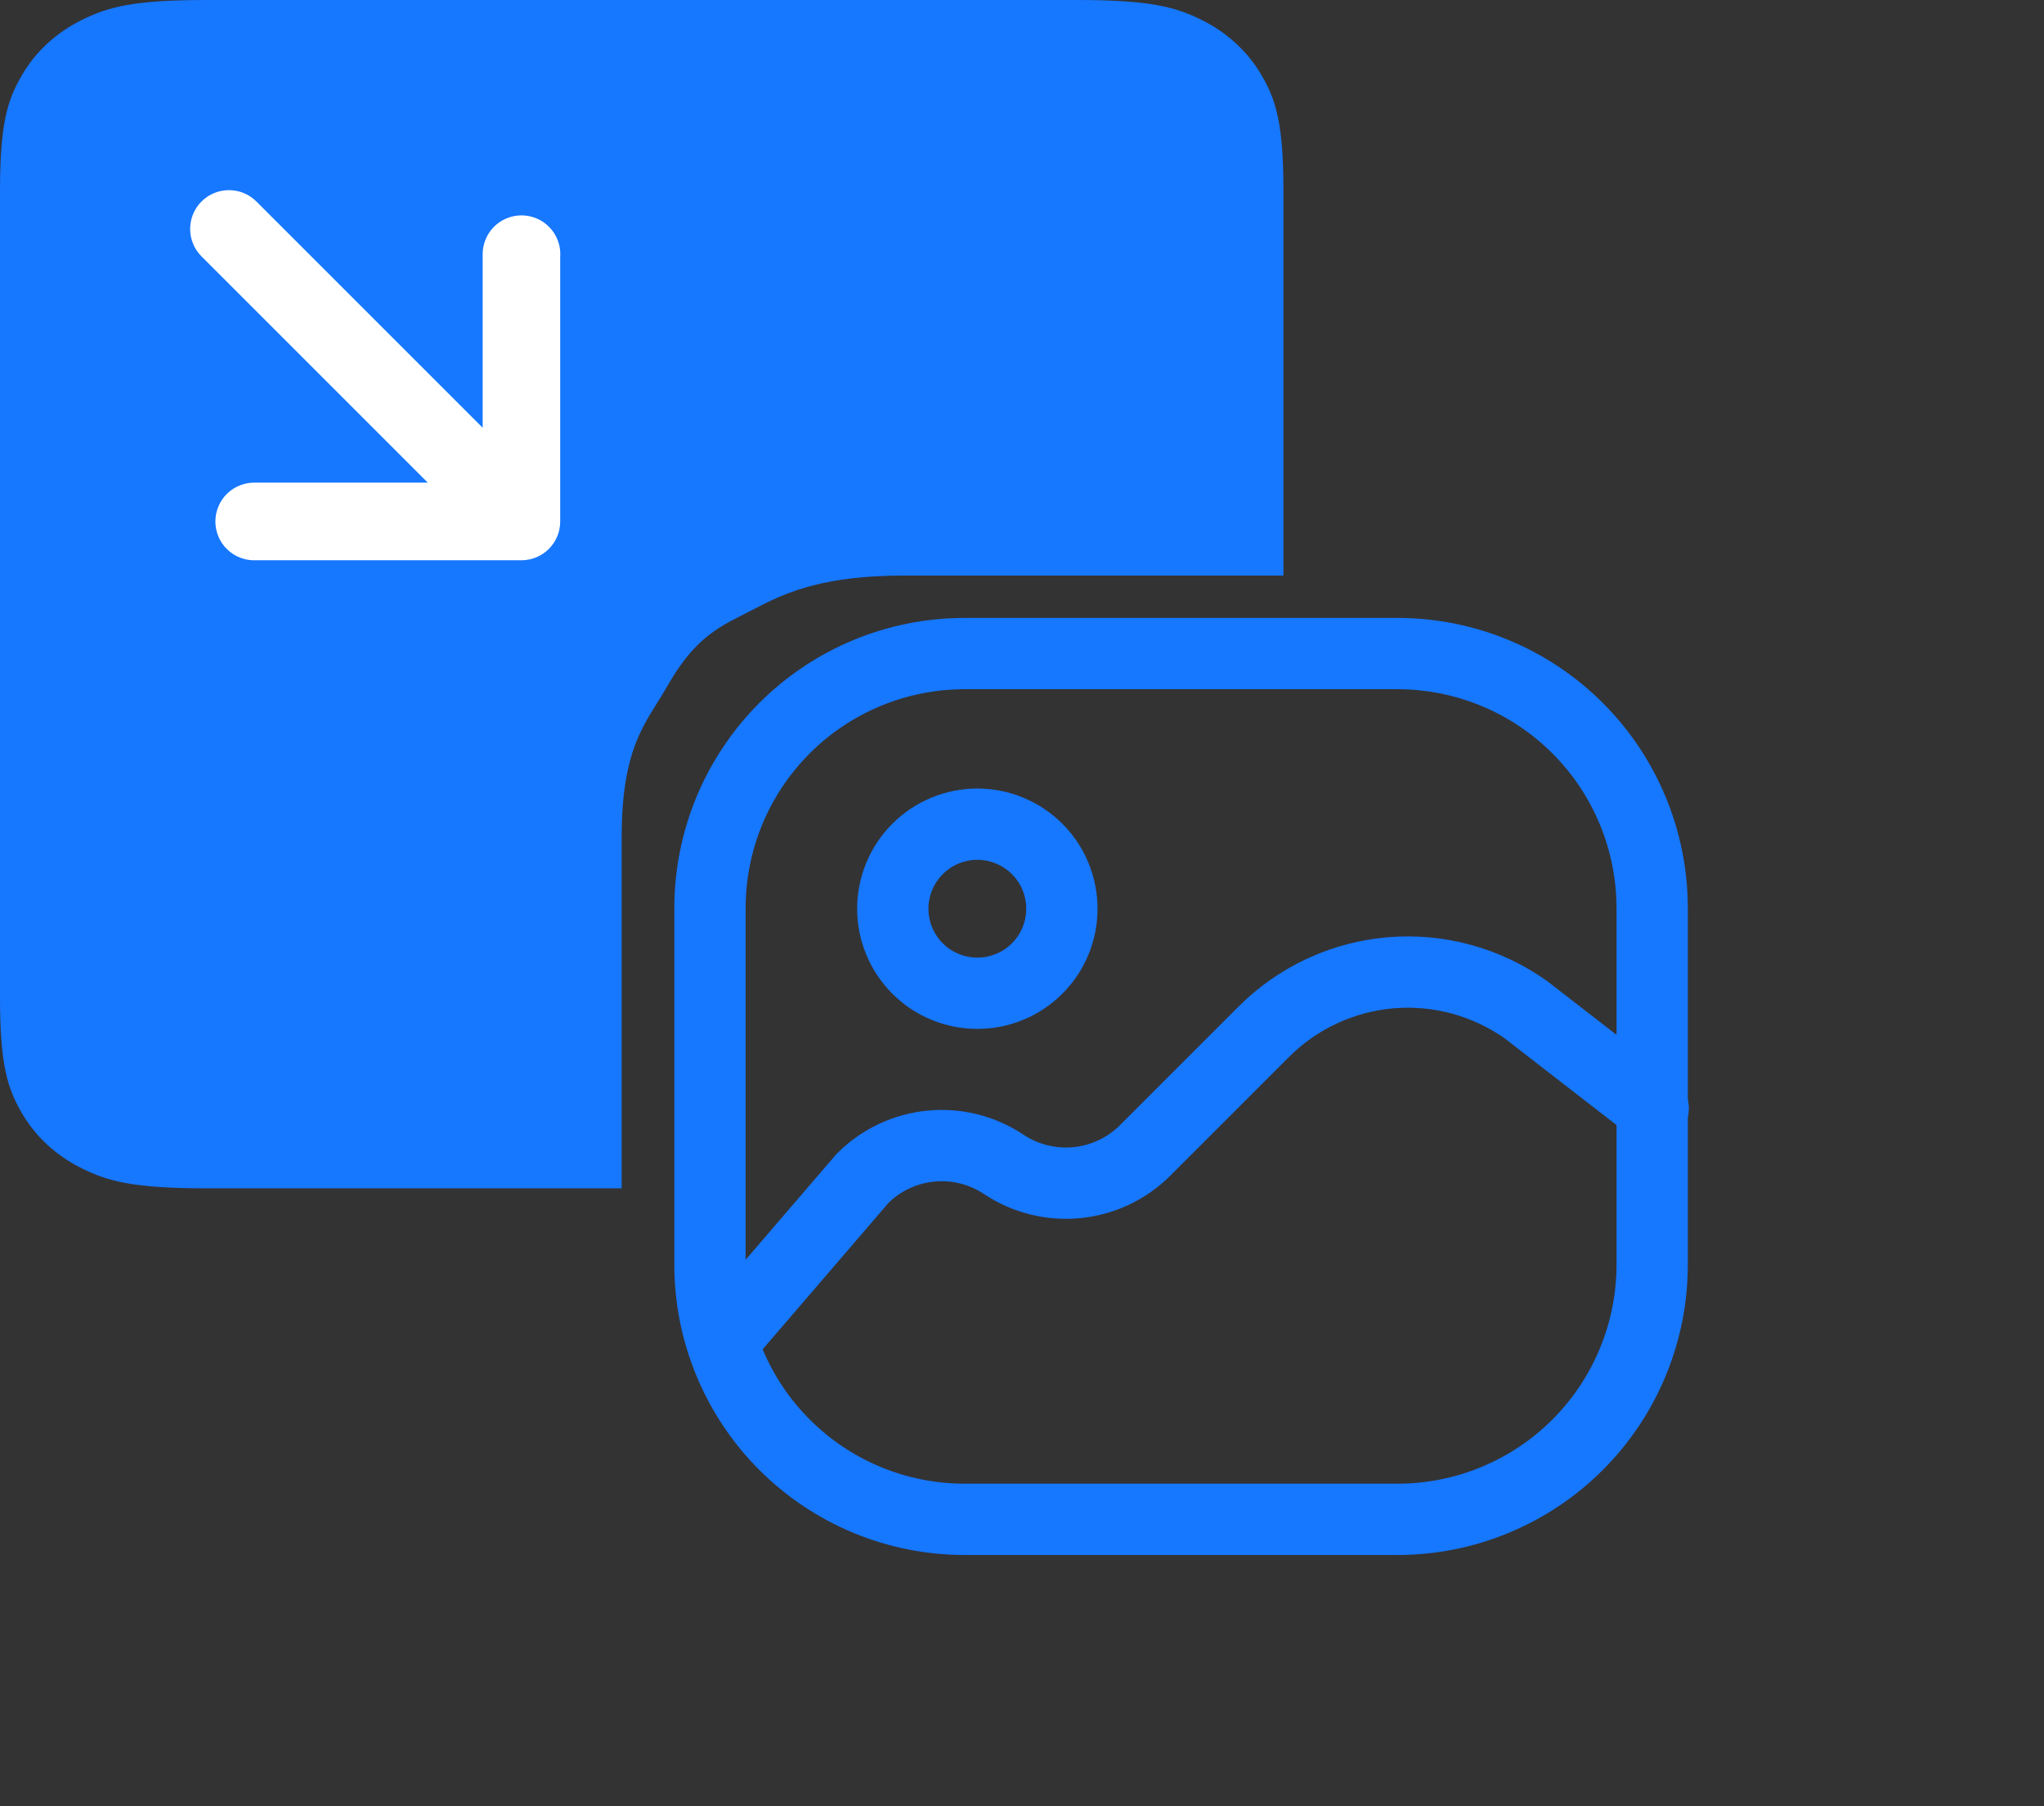
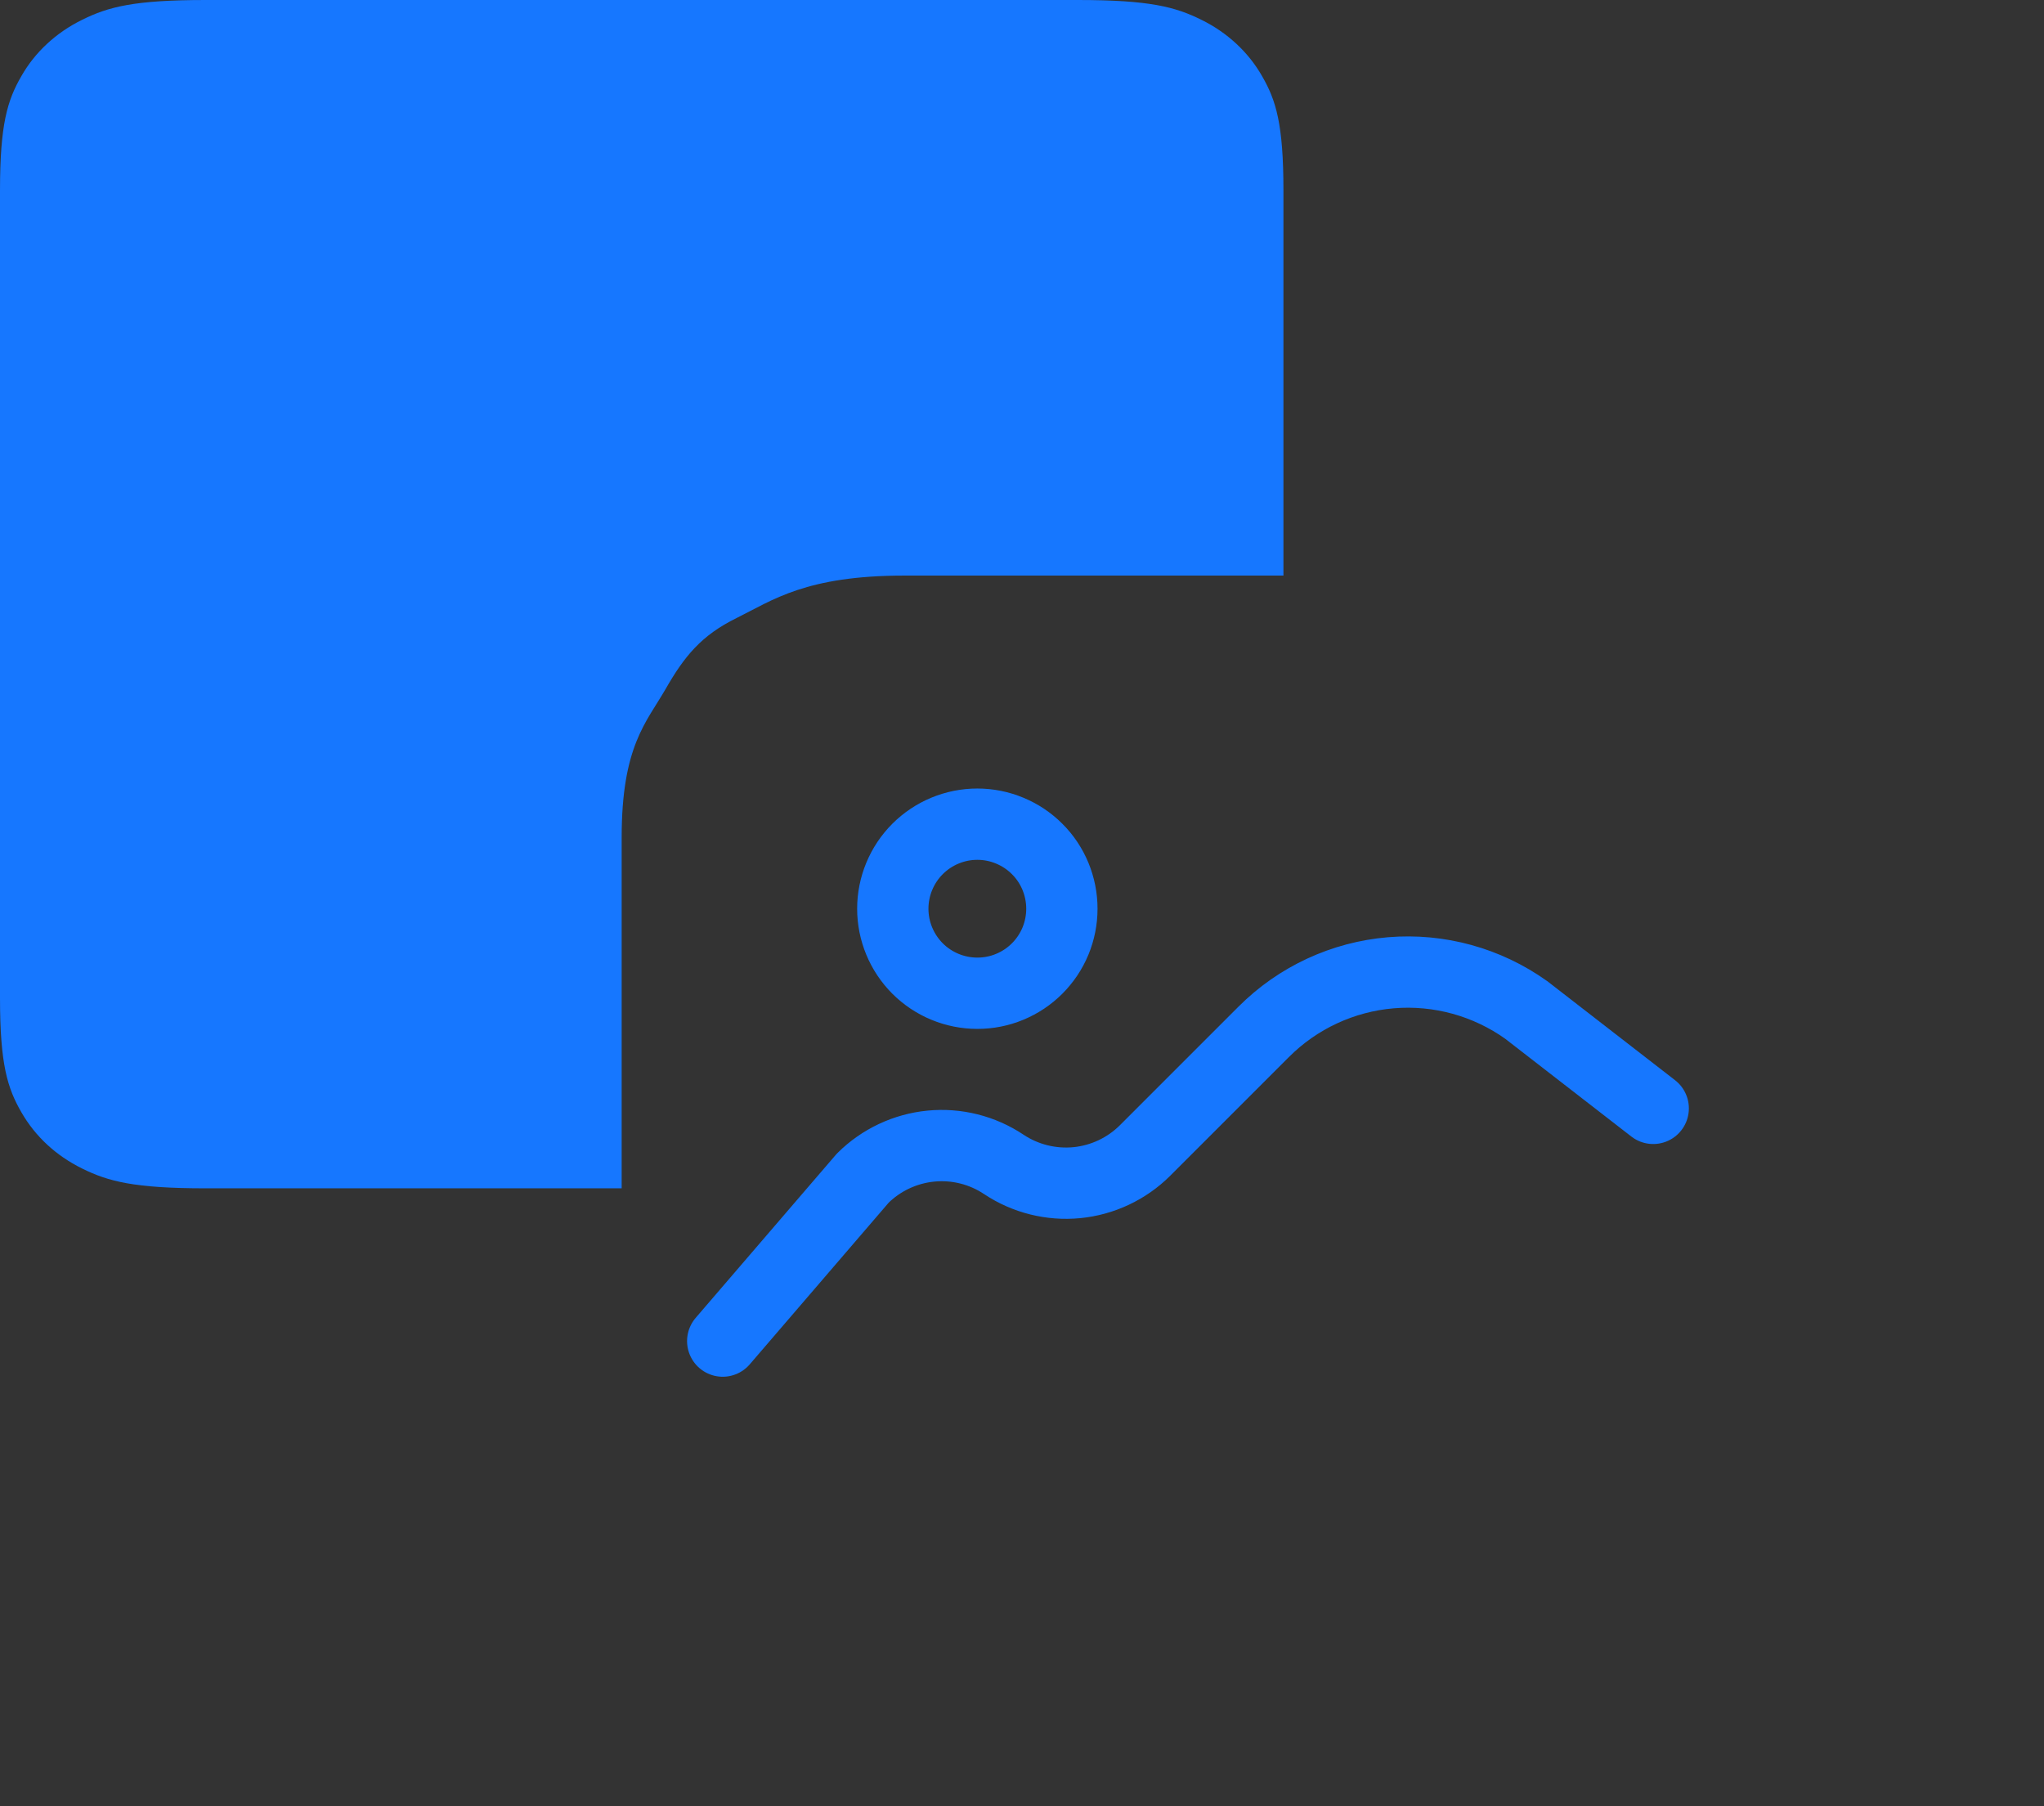
<svg xmlns="http://www.w3.org/2000/svg" width="43" height="38" viewBox="0 0 43 38" fill="none">
  <rect x="0" y="0" width="43" height="38" fill="#333333" stroke="none" />
  <g clip-path="url(#clip0_29_734)">
    <path fill-rule="evenodd" clip-rule="evenodd" d="M22.674 0H4.327C2.822 0 2.277 0.144 1.727 0.417C1.183 0.684 0.738 1.095 0.451 1.599C0.156 2.108 0 2.613 0 4.006V20.994C0 22.388 0.156 22.892 0.451 23.402C0.745 23.911 1.176 24.311 1.727 24.583C2.277 24.855 2.822 25 4.327 25H13.078V17.618C13.078 15.702 13.595 15.201 14 14.5C14.396 13.808 14.753 13.366 15.5 13C16.257 12.625 16.958 12.109 19.027 12.109H27V4.006C27 2.613 26.844 2.108 26.549 1.599C26.262 1.096 25.818 0.684 25.275 0.417C24.725 0.144 24.179 0 22.674 0Z" fill="#1677FF" />
-     <path d="M11.787 5.376C11.791 5.267 11.773 5.157 11.733 5.055C11.694 4.952 11.635 4.859 11.558 4.78C11.482 4.701 11.391 4.638 11.29 4.596C11.189 4.553 11.08 4.531 10.971 4.531C10.861 4.531 10.752 4.553 10.652 4.596C10.55 4.638 10.459 4.701 10.383 4.78C10.307 4.859 10.247 4.952 10.208 5.055C10.169 5.157 10.15 5.267 10.154 5.376V8.999L5.394 4.239C5.318 4.163 5.228 4.103 5.129 4.062C5.03 4.021 4.924 4 4.817 4C4.6 4 4.392 4.086 4.239 4.239C4.163 4.315 4.103 4.405 4.062 4.504C4.021 4.603 4 4.709 4 4.817C4 5.033 4.086 5.241 4.239 5.394L8.999 10.154H5.376C5.267 10.15 5.157 10.169 5.055 10.208C4.952 10.247 4.859 10.307 4.78 10.383C4.701 10.459 4.638 10.55 4.596 10.652C4.553 10.752 4.531 10.861 4.531 10.971C4.531 11.08 4.553 11.189 4.596 11.29C4.638 11.391 4.701 11.482 4.78 11.558C4.859 11.635 4.952 11.694 5.055 11.733C5.157 11.773 5.267 11.791 5.376 11.787H10.969C11.076 11.787 11.183 11.766 11.282 11.725C11.381 11.684 11.471 11.624 11.546 11.549C11.622 11.473 11.682 11.383 11.723 11.284C11.764 11.185 11.785 11.078 11.785 10.971V5.376H11.787Z" fill="white" />
-     <path d="M29.4 13.75H20.293C18.872 13.75 17.509 14.314 16.505 15.319C15.5 16.324 14.936 17.686 14.936 19.107V26.607C14.936 27.311 15.074 28.007 15.344 28.657C15.613 29.307 16.007 29.898 16.505 30.395C17.509 31.4 18.872 31.964 20.293 31.964H29.4C30.104 31.964 30.8 31.826 31.45 31.556C32.1 31.287 32.691 30.893 33.188 30.395C33.686 29.898 34.08 29.307 34.349 28.657C34.619 28.007 34.757 27.311 34.757 26.607V19.107C34.757 18.404 34.619 17.707 34.349 17.057C34.08 16.407 33.686 15.816 33.188 15.319C32.691 14.822 32.1 14.427 31.45 14.158C30.8 13.889 30.104 13.75 29.4 13.75Z" stroke="#1677FF" stroke-width="1.5" stroke-linecap="round" stroke-linejoin="round" />
    <path d="M15.204 28.214L18.15 24.786C18.536 24.403 19.042 24.165 19.582 24.112C20.123 24.059 20.666 24.195 21.118 24.497C21.57 24.798 22.113 24.933 22.653 24.881C23.194 24.828 23.7 24.59 24.086 24.207L26.582 21.711C27.299 20.991 28.249 20.55 29.262 20.465C30.274 20.381 31.284 20.659 32.111 21.25L34.779 23.318M20.561 20.896C20.794 20.896 21.026 20.851 21.241 20.761C21.457 20.672 21.653 20.541 21.818 20.376C21.984 20.21 22.115 20.014 22.204 19.799C22.293 19.583 22.339 19.352 22.339 19.118C22.339 18.884 22.293 18.653 22.204 18.437C22.115 18.221 21.984 18.025 21.818 17.86C21.653 17.695 21.457 17.564 21.241 17.475C21.026 17.385 20.794 17.339 20.561 17.339C20.089 17.339 19.637 17.527 19.303 17.86C18.97 18.194 18.782 18.646 18.782 19.118C18.782 19.59 18.97 20.042 19.303 20.376C19.637 20.709 20.089 20.896 20.561 20.896Z" stroke="#1677FF" stroke-width="1.5" stroke-linecap="round" stroke-linejoin="round" />
  </g>
  <defs>
    <clipPath id="clip0_29_734">
      <rect width="43" height="38" fill="white" />
    </clipPath>
  </defs>
</svg>